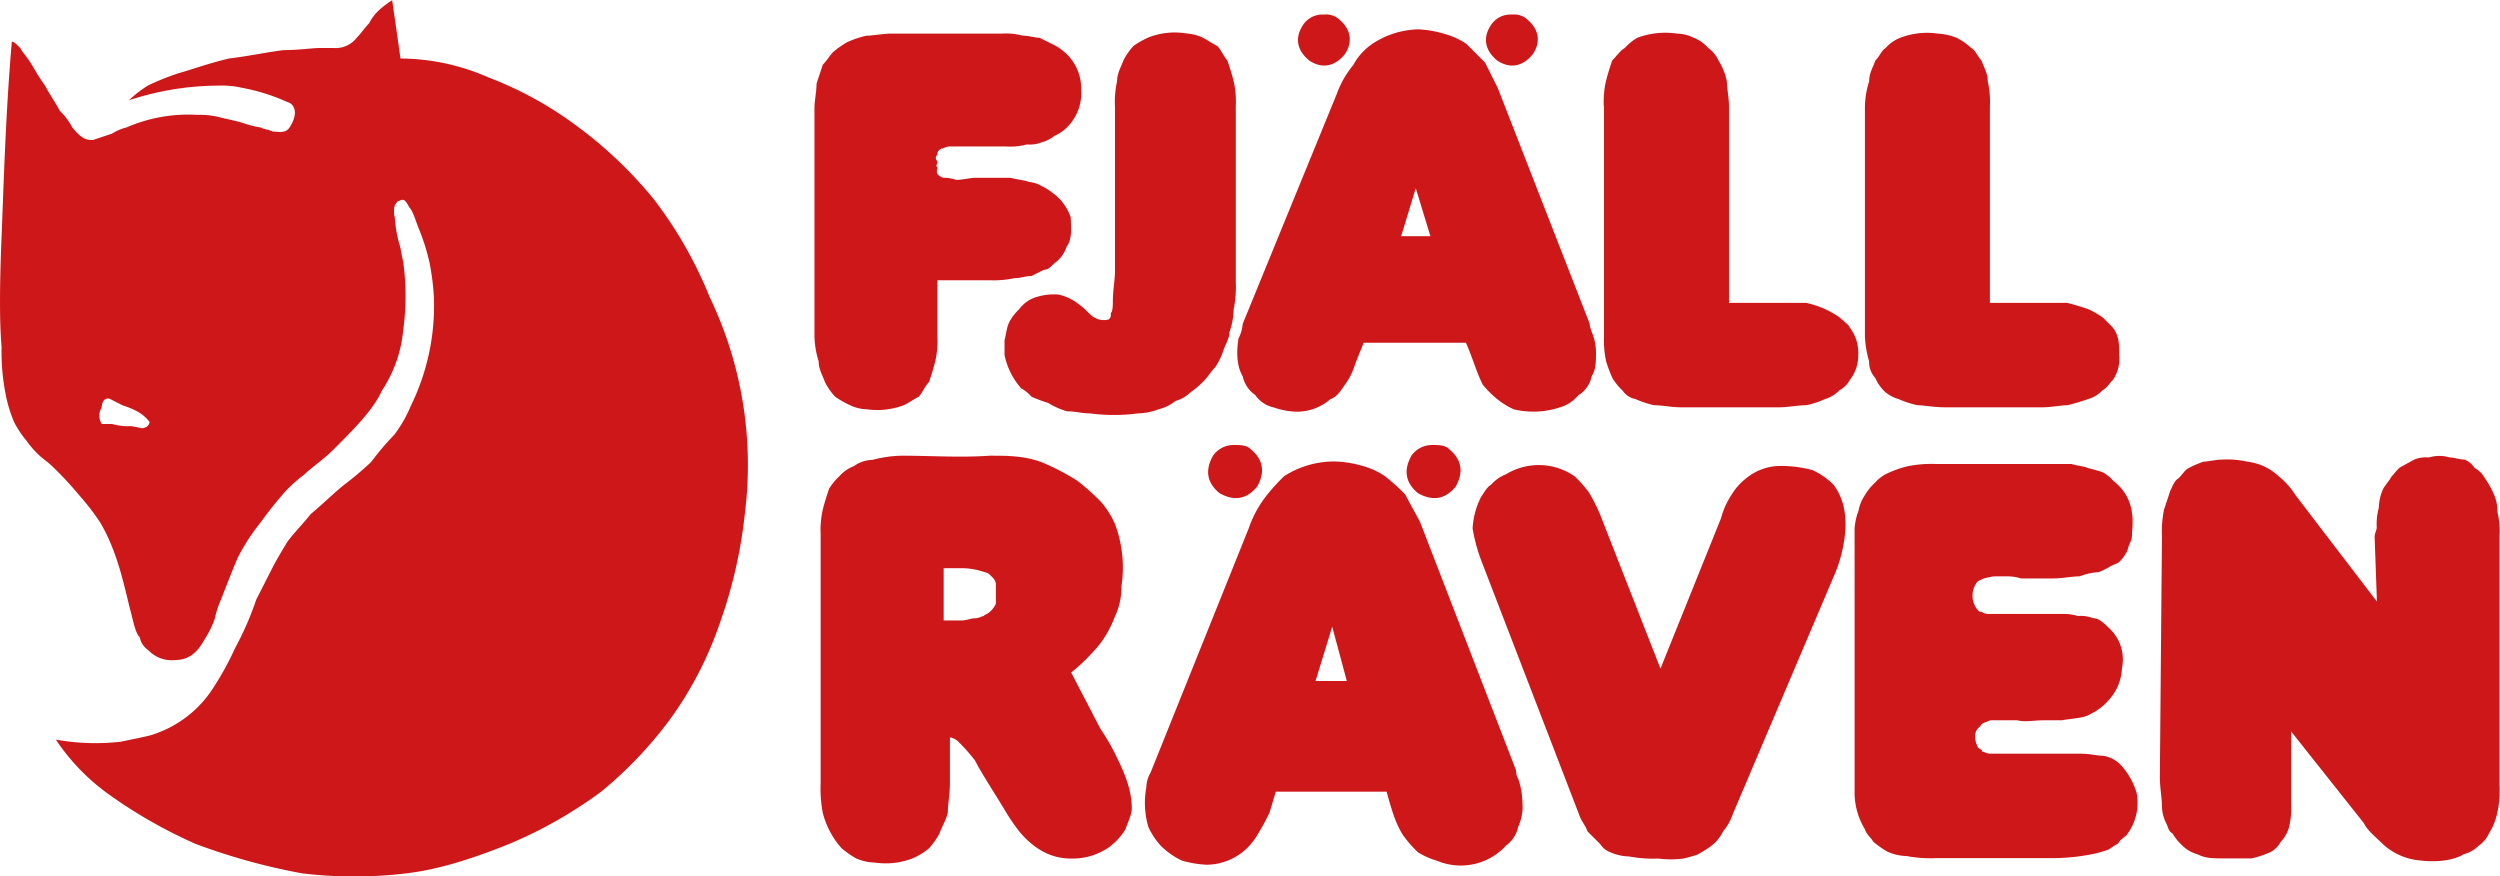
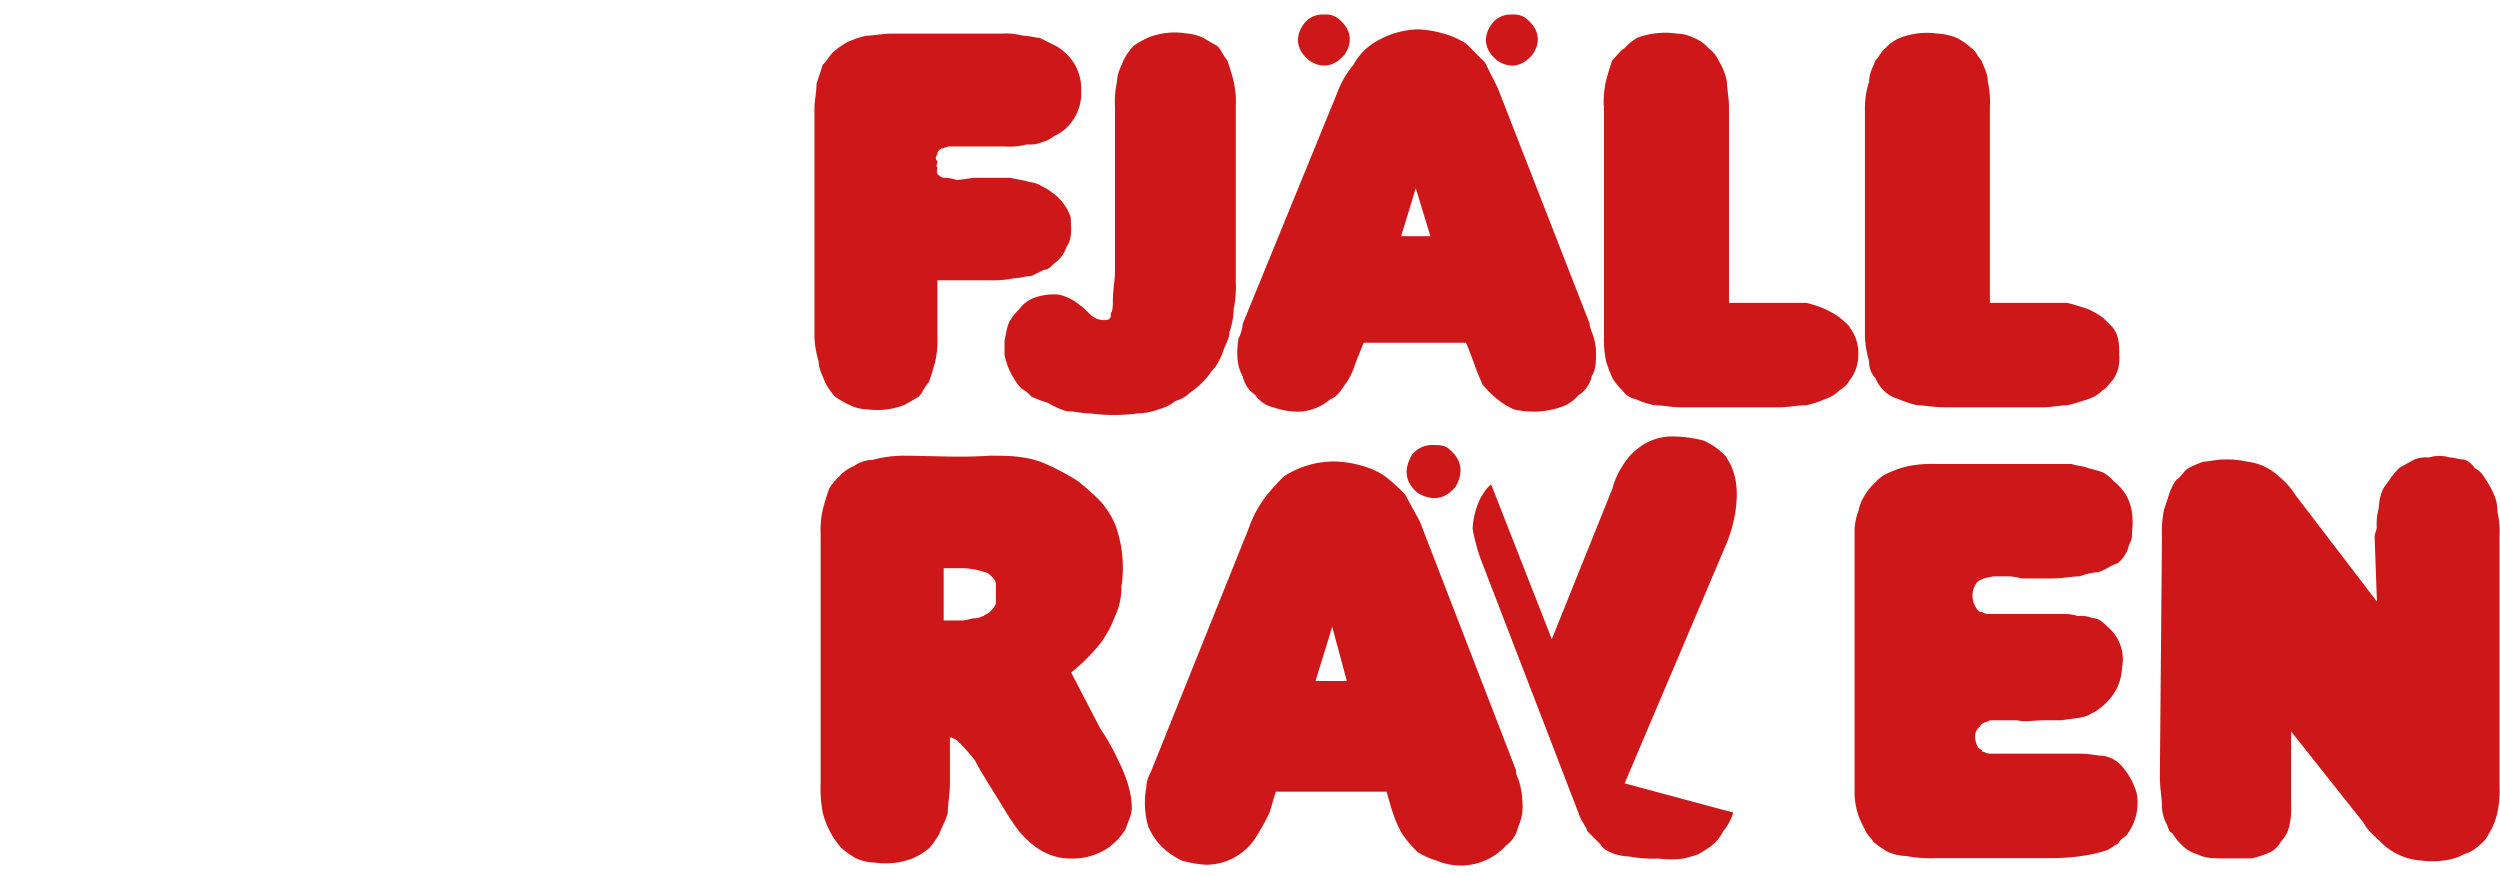
<svg xmlns="http://www.w3.org/2000/svg" viewBox="0 0 488.76 171.35">
  <defs>
    <style>.cls-1{fill:#cd1719;fill-rule:evenodd;}</style>
  </defs>
  <g id="Layer_2" data-name="Layer 2">
    <g id="Layer_1-2" data-name="Layer 1">
-       <path class="cls-1" d="M2.33,8.16c.41,0,.82.41,1.63,1.23.41.82,1.22,1.63,2,2.86s1.63,2.86,2.86,4.49c.82,1.63,2,3.27,2.86,4.9a13.33,13.33,0,0,1,2.45,3.27c2,2.45,2.86,2.45,4.08,2.45l3.68-1.23a9.49,9.49,0,0,1,2.86-1.22,30.22,30.22,0,0,1,13.89-2.45,15.31,15.31,0,0,1,4.09.41c1.63.41,3.68.82,4.9,1.22a18.19,18.19,0,0,0,3.27.82c.82.41,1.64.41,2.45.82,1.23,0,2.45.41,3.27-.82s1.63-3.27.41-4.49c-.41-.41-.82-.41-1.63-.82a38.59,38.59,0,0,0-8.17-2.45,16.67,16.67,0,0,0-4.49-.41A56.25,56.25,0,0,0,25.22,19.6a22.34,22.34,0,0,1,3.67-2.86A47.43,47.43,0,0,1,35,14.29c2.86-.82,6.13-2,9.8-2.86C48.5,11,52.17,10.2,55.44,9.8c2.86,0,5.72-.41,6.94-.41h2.86a5.2,5.2,0,0,0,4.49-2c.82-.82,1.63-2,2.45-2.86.82-1.63,2-2.86,4.49-4.49L78.3,11.44a43,43,0,0,1,17.15,3.68,71.26,71.26,0,0,1,17.15,9.39,82.51,82.51,0,0,1,15.11,14.3,81,81,0,0,1,11,19.2,75.85,75.85,0,0,1,6.95,42.07,93.18,93.18,0,0,1-4.9,21.65,71.13,71.13,0,0,1-9.39,18.38,78.3,78.3,0,0,1-13.89,14.7,85.89,85.89,0,0,1-18,10.21c-6.13,2.45-13.07,4.9-20,5.72a85,85,0,0,1-20.42,0A121.53,121.53,0,0,1,38.28,165a95,95,0,0,1-17.15-9.8A41.42,41.42,0,0,1,10.92,144.6a43.73,43.73,0,0,0,12.66.41c2-.41,4.08-.82,5.72-1.22A22.19,22.19,0,0,0,42,134,58.49,58.49,0,0,0,46,126.63a59.41,59.41,0,0,0,4.09-9.39L53,111.52c.82-1.64,2-3.67,3.27-5.72,1.22-1.63,2.86-3.27,4.49-5.31,2-1.64,4.49-4.08,6.53-5.72a60.87,60.87,0,0,0,5.31-4.49A52.58,52.58,0,0,1,77.08,85a26.13,26.13,0,0,0,3.27-5.72,44.46,44.46,0,0,0,4.49-20.83A46.48,46.48,0,0,0,84,51.48,40.93,40.93,0,0,0,82,45c-.82-2-1.22-3.68-2-4.49-.82-1.63-1.22-1.63-2-1.22-.41,0-.41.41-.81.82a4.66,4.66,0,0,0,0,2.45,25,25,0,0,0,.81,4.9c.41,1.22.41,2,.82,3.67a49.25,49.25,0,0,1,0,13.48A25.63,25.63,0,0,1,74.64,76.4c-1.63,3.67-5.31,7.35-9.39,11.44-2,2-4.49,3.68-5.72,4.9A29.65,29.65,0,0,0,55.85,96a78.26,78.26,0,0,0-4.9,6.13,40.27,40.27,0,0,0-4.49,6.94c-1.23,2.86-2.45,6.13-3.27,8.17A18.38,18.38,0,0,0,42,120.92a19.2,19.2,0,0,1-2,4.08c-2,3.67-4.08,4.08-6.54,4.08a6.27,6.27,0,0,1-4.49-2,3.76,3.76,0,0,1-1.63-2.45c-.82-.82-1.22-2.86-1.64-4.49-1.22-4.49-2.45-11.84-6.12-18a46.13,46.13,0,0,0-4.09-5.31,67.65,67.65,0,0,0-4.9-5.31c-1.22-1.23-2-1.64-2.86-2.45A18.15,18.15,0,0,1,5.21,86.2a19.87,19.87,0,0,1-2.45-3.67,27.13,27.13,0,0,1-1.63-5.31,42.94,42.94,0,0,1-.82-9.39c-.41-4.9-.41-11.44,0-21.65s.8-24.14,2-38ZM21.94,82.9a11.23,11.23,0,0,0,3.67.41,17.07,17.07,0,0,1,2,.41c1.22,0,1.63-.82,1.63-1.22-1.22-1.63-2.86-2.45-5.31-3.27L21.52,78c-1.22-.41-1.63.82-1.63,1.63a3.11,3.11,0,0,0,0,3.27h2.05Z" />
      <path class="cls-1" d="M308.65,77.18A7.33,7.33,0,0,1,305,79.63a16.55,16.55,0,0,1-9,.41,14.27,14.27,0,0,1-3.27-2,18.81,18.81,0,0,1-2.86-2.86c-1.22-2.45-2-5.31-3.27-8.17h-20l-1.64,4.08a12.86,12.86,0,0,1-2,4.09c-.82,1.22-1.63,2.45-2.86,2.86a10,10,0,0,1-6.53,2.45,14.67,14.67,0,0,1-4.5-.82,5.91,5.91,0,0,1-3.67-2.45,5.94,5.94,0,0,1-2.45-3.68c-1.22-2-1.22-4.9-.82-7.35a7.55,7.55,0,0,0,.82-2.86l18.38-44.93a19.16,19.16,0,0,1,3.26-5.72,11.54,11.54,0,0,1,3.68-4.08,16.79,16.79,0,0,1,9-2.86,20.34,20.34,0,0,1,4.9.82,15.16,15.16,0,0,1,4.49,2l3.68,3.68c.81,1.63,1.63,3.27,2.45,4.9l18,46.15c0,.41,0,.41.41,1.64a10.18,10.18,0,0,1,.82,4.08c0,1.63,0,3.27-.82,4.49a5.91,5.91,0,0,1-2.45,3.68Zm-34.72-31h5.72l-2.86-9.39-2.86,9.39Z" />
      <path class="cls-1" d="M217.57,58.8c0-2,.41-4.08.41-5.72V20.81a18.19,18.19,0,0,1,.41-4.9c0-1.64.82-2.86,1.23-4.08a12.66,12.66,0,0,1,2-2.86,17.71,17.71,0,0,1,2.86-1.63,14.06,14.06,0,0,1,7.35-.82,9.6,9.6,0,0,1,3.27.82c.82.41,2,1.22,2.86,1.63.82.82,1.23,2,2,2.86.41,1.22.82,2.45,1.23,4.08a18.23,18.23,0,0,1,.41,4.9V55.12a21.53,21.53,0,0,1-.41,5.31,14.61,14.61,0,0,1-.82,4.49c0,1.22-.82,2.45-1.22,3.67a12.64,12.64,0,0,1-1.63,3.27c-.82.82-1.23,1.63-2,2.45a17.71,17.71,0,0,1-2.86,2.45,6.46,6.46,0,0,1-2.86,1.63A8.18,8.18,0,0,1,226.57,80a12,12,0,0,1-4.08.82,36,36,0,0,1-9.4,0c-1.63,0-2.86-.41-4.49-.41a14.76,14.76,0,0,1-3.67-1.63,30.13,30.13,0,0,1-3.27-1.22,7.08,7.08,0,0,0-2-1.63,14,14,0,0,1-3.27-6.54V66.55c.41-1.63.41-2.86,1.22-4.08a9.13,9.13,0,0,1,1.63-2A6.49,6.49,0,0,1,202.88,58a11.33,11.33,0,0,1,4.08-.41,9.68,9.68,0,0,1,4.08,2c1.23.82,2,2,2.86,2.45a3.58,3.58,0,0,0,2.86.41c.41-.41.41-.41.41-1.23.4-.39.4-1.62.4-2.44Z" />
      <path class="cls-1" d="M183.26,54.72v11a18.23,18.23,0,0,1-.41,4.9c-.41,1.63-.82,2.86-1.23,4.08-.82.81-1.22,2-2,2.86-.82.41-2,1.22-2.86,1.63a14.61,14.61,0,0,1-7.35.82,7.72,7.72,0,0,1-3.27-.82,17.71,17.71,0,0,1-2.86-1.63,12.36,12.36,0,0,1-2-2.86c-.41-1.23-1.23-2.45-1.23-4.08a17.54,17.54,0,0,1-.82-4.9V21.23c0-1.63.41-3.27.41-4.9.41-1.22.82-2.45,1.22-3.68.82-.82,1.23-1.63,2-2.45a17.24,17.24,0,0,1,2.86-2,19.13,19.13,0,0,1,3.67-1.22c1.22,0,3.27-.41,4.9-.41H195.9a12.51,12.51,0,0,1,4.08.41c1.22,0,2.45.41,3.26.41l2.45,1.22a8.87,8.87,0,0,1,2,1.23,9.38,9.38,0,0,1,3.68,7.76,9.38,9.38,0,0,1-3.27,7.76,8.87,8.87,0,0,1-2,1.23,6.61,6.61,0,0,1-2.45,1.23,6,6,0,0,1-2.86.41,12.51,12.51,0,0,1-4.08.41h-11c-.82,0-1.22.41-1.63.41-.82.41-.82.82-.82,1.22a.76.76,0,0,0,0,1.22c0,.82-.41.82,0,1.23,0,.41-.41,1.23.41,1.63a1.43,1.43,0,0,0,.82.41,7.17,7.17,0,0,1,2.45.41c1.22,0,2.86-.41,3.67-.41h6.94c1.63.41,2.45.41,3.67.82a5.74,5.74,0,0,1,2.45.82,9.09,9.09,0,0,1,2,1.23,9.63,9.63,0,0,1,3.67,4.9c0,1.63.41,4.08-.82,5.72a6.33,6.33,0,0,1-2.45,3.27c-.82.82-1.22,1.23-2,1.23l-2.45,1.22c-1.23,0-2,.41-3.27.41a19.8,19.8,0,0,1-4.9.41H183.26Z" />
      <path class="cls-1" d="M258.82,2.85a3.88,3.88,0,0,1,2.86.82c2.45,2,2.86,4.49,1.23,6.94-2,2.45-4.49,2.86-6.94,1.23-2.45-2-2.86-4.49-1.23-6.94a4.51,4.51,0,0,1,4.08-2.05Z" />
      <path class="cls-1" d="M295.58,2.85a3.88,3.88,0,0,1,2.86.82c2.45,2,2.86,4.49,1.22,6.94-2,2.45-4.49,2.86-6.94,1.23-2.45-2-2.86-4.49-1.23-6.94a4.53,4.53,0,0,1,4.09-2.05Z" />
      <path class="cls-1" d="M364.6,20.82a17.41,17.41,0,0,1,.82-4.9c0-1.64.81-2.86,1.22-4.08.82-.82,1.23-2,2-2.45a7.37,7.37,0,0,1,2.86-2,14.63,14.63,0,0,1,7.36-.82,11.85,11.85,0,0,1,3.67.82,12.36,12.36,0,0,1,2.86,2c.81.41,1.22,1.63,2,2.45.41,1.22,1.23,2.45,1.23,4.08a18.23,18.23,0,0,1,.41,4.9V59.21h15.12c1.63.41,2.86.82,4.08,1.22a18.5,18.5,0,0,1,2.86,1.63l2,2c1.22,1.63,1.22,3.27,1.22,5.31a7.39,7.39,0,0,1-1.22,4.9c-.82.82-1.22,1.63-2,2A6.46,6.46,0,0,1,408.31,78c-1.23.41-2.45.82-4.08,1.22-1.23,0-3.27.41-4.91.41H380.13c-2,0-4.08-.41-5.31-.41A19.75,19.75,0,0,1,371.14,78a6.66,6.66,0,0,1-2.86-1.63,8.54,8.54,0,0,1-1.64-2.45,4.62,4.62,0,0,1-1.22-3.27,20.42,20.42,0,0,1-.82-4.9V20.82Z" />
      <path class="cls-1" d="M313.55,20.82a18.19,18.19,0,0,1,.41-4.9c.41-1.64.82-2.86,1.22-4.08.82-.82,1.64-2,2.46-2.45a10.56,10.56,0,0,1,2.45-2,15.68,15.68,0,0,1,7.76-.82,7.68,7.68,0,0,1,3.27.82,7.23,7.23,0,0,1,2.86,2,6.07,6.07,0,0,1,2,2.45,12.16,12.16,0,0,1,1.63,4.08c0,1.22.41,3.27.41,4.9V59.21h15.1a19.75,19.75,0,0,1,3.68,1.22,18.5,18.5,0,0,1,2.86,1.63c.81.82,1.63,1.22,2,2a8.19,8.19,0,0,1,1.64,5.31,7.83,7.83,0,0,1-1.64,4.9,5,5,0,0,1-2,2A6.52,6.52,0,0,1,356.85,78a18.36,18.36,0,0,1-3.68,1.22c-1.63,0-3.67.41-5.3.41h-19.2c-2,0-3.67-.41-5.3-.41A20,20,0,0,1,319.69,78a3.77,3.77,0,0,1-2.45-1.63,11,11,0,0,1-2-2.45A26.44,26.44,0,0,1,314,70.63a19.8,19.8,0,0,1-.41-4.9V20.82Z" />
      <path class="cls-1" d="M447.92,142.94v14.3a15.23,15.23,0,0,1-.41,4.49,6.56,6.56,0,0,1-1.63,2.86,4.79,4.79,0,0,1-2,2,19.16,19.16,0,0,1-3.68,1.23h-4.9c-2.86,0-4.08,0-5.72-.82a6.56,6.56,0,0,1-2.86-1.63,10.52,10.52,0,0,1-2-2.45c-.82-.41-.82-1.23-1.23-2a7.68,7.68,0,0,1-.82-3.27c0-1.63-.41-3.67-.41-5.72l.41-47a21.53,21.53,0,0,1,.41-5.31c.41-1.23.82-2.45,1.22-3.68.41-.82.82-2,1.63-2.45.82-.82,1.23-1.63,2-2a19.81,19.81,0,0,1,2.86-1.23c.82,0,2.45-.41,3.68-.41a18.26,18.26,0,0,1,4.9.41,10.77,10.77,0,0,1,6.13,2.86,14.92,14.92,0,0,1,3.27,3.67l15.93,20.83L464.25,105c0-.82.41-1.22.41-2a11.5,11.5,0,0,1,.4-3.67,9.68,9.68,0,0,1,.82-3.67c.41-.82,1.22-1.63,1.64-2.45.81-.82,1.22-1.63,2-2L472,89.85a6.06,6.06,0,0,1,2.86-.41,6.92,6.92,0,0,1,4.08,0c.82,0,2,.41,2.86.41a4.11,4.11,0,0,1,2,1.64,4.92,4.92,0,0,1,2,2,17,17,0,0,1,1.63,2.86,8.13,8.13,0,0,1,.82,3.67,16.78,16.78,0,0,1,.41,4.9v48.6a19.92,19.92,0,0,1-.41,5.31,12.37,12.37,0,0,1-1.63,4.08,6,6,0,0,1-2.05,2.45,6.46,6.46,0,0,1-2.86,1.63c-2,1.23-5.31,1.64-8.58,1.23a12.2,12.2,0,0,1-7.35-3.27c-1.22-1.23-2.86-2.45-3.68-4.08l-14.28-18Z" />
      <path class="cls-1" d="M217.16,165.4a12.58,12.58,0,0,1-7.76,2.45c-3.27,0-6.53-1.23-9.8-4.9a36,36,0,0,1-2.86-4.08c-2.45-4.08-4.9-7.76-6.13-10.21a37.55,37.55,0,0,0-3.27-3.68,3.12,3.12,0,0,0-1.63-.82v9c0,2-.41,4.08-.41,5.72-.41,1.63-1.23,2.86-1.63,4.08a17.24,17.24,0,0,1-2,2.86,14.06,14.06,0,0,1-3.27,2,14.61,14.61,0,0,1-7.35.82,9.68,9.68,0,0,1-3.67-.82,18.3,18.3,0,0,1-2.86-2,16.55,16.55,0,0,1-3.67-6.94,25,25,0,0,1-.41-5.72v-48.6a18.19,18.19,0,0,1,.41-4.9c.41-1.64.82-2.86,1.23-4.08a11,11,0,0,1,2-2.45,7.37,7.37,0,0,1,2.86-2,6.58,6.58,0,0,1,3.67-1.23,24,24,0,0,1,5.72-.81c5.72,0,11.44.41,17.16,0,3.67,0,7.35,0,11,1.63a45.11,45.11,0,0,1,6.13,3.27A44.49,44.49,0,0,1,215.14,98a17.2,17.2,0,0,1,2.86,4.49,24.3,24.3,0,0,1,1.23,12.25,13,13,0,0,1-1.23,5.72,22.11,22.11,0,0,1-2.86,5.31,38.19,38.19,0,0,1-5.72,5.72l5.72,11a41.13,41.13,0,0,1,3.27,5.72c1.63,3.27,2.86,6.53,2.86,9.8,0,1.23-.82,2.86-1.22,4.08a11.46,11.46,0,0,1-2.89,3.26Zm-29-44.11c.82,0,1.64-.41,2.45-.41s1.23-.41,1.63-.41c.41-.41.82-.41,1.23-.82A4.35,4.35,0,0,0,194.7,118v-3.68c0-.81-.41-1.22-1.23-2a1.43,1.43,0,0,0-.82-.41,14.5,14.5,0,0,0-4.08-.82h-4.08v10.21h3.67Z" />
-       <path class="cls-1" d="M338.87,158.87a10.71,10.71,0,0,1-2,3.67c-1.23,2.45-2.86,3.27-4.9,4.49a26.53,26.53,0,0,1-2.86.82,19.3,19.3,0,0,1-4.9,0,25.08,25.08,0,0,1-5.72-.41,9.68,9.68,0,0,1-3.67-.82,4.06,4.06,0,0,1-2-1.63l-2.46-2.45c-.41-1.22-1.22-2-1.63-3.26l-19.19-49.83a33.74,33.74,0,0,1-1.64-6.13,15.15,15.15,0,0,1,1.64-6.13c.82-1.23,1.22-2,2-2.45a7.3,7.3,0,0,1,2.86-2,12.28,12.28,0,0,1,13.48.41,23.29,23.29,0,0,1,2.86,3.27,37.65,37.65,0,0,1,2.05,4.08l11.84,30.22,11.84-29.41a15,15,0,0,1,2-4.49,11.77,11.77,0,0,1,2.86-3.27,10.66,10.66,0,0,1,7.35-2.45,23.94,23.94,0,0,1,5.71.82,14.44,14.44,0,0,1,4.09,2.86,11.57,11.57,0,0,1,2,4.49c.82,3.67,0,9-2,13.48l-19.61,46.16Z" />
+       <path class="cls-1" d="M338.87,158.87a10.71,10.71,0,0,1-2,3.67c-1.23,2.45-2.86,3.27-4.9,4.49a26.53,26.53,0,0,1-2.86.82,19.3,19.3,0,0,1-4.9,0,25.08,25.08,0,0,1-5.72-.41,9.68,9.68,0,0,1-3.67-.82,4.06,4.06,0,0,1-2-1.63l-2.46-2.45c-.41-1.22-1.22-2-1.63-3.26l-19.19-49.83a33.74,33.74,0,0,1-1.64-6.13,15.15,15.15,0,0,1,1.64-6.13c.82-1.23,1.22-2,2-2.45l11.84,30.22,11.84-29.41a15,15,0,0,1,2-4.49,11.77,11.77,0,0,1,2.86-3.27,10.66,10.66,0,0,1,7.35-2.45,23.94,23.94,0,0,1,5.71.82,14.44,14.44,0,0,1,4.09,2.86,11.57,11.57,0,0,1,2,4.49c.82,3.67,0,9-2,13.48l-19.61,46.16Z" />
      <path class="cls-1" d="M363.38,99.65a8.6,8.6,0,0,1,1.22-2.86,10.77,10.77,0,0,1,2-2.45,7.27,7.27,0,0,1,2.86-2,18.45,18.45,0,0,1,3.67-1.22,23.25,23.25,0,0,1,5.31-.41H405c1.22.41,2.45.41,3.27.82a25.88,25.88,0,0,1,2.86.82,7.29,7.29,0,0,1,2,1.63c3.68,2.86,4.08,6.53,3.68,10.21a3.65,3.65,0,0,1-.41,2c-.41.82-.41,1.64-.82,2a5.3,5.3,0,0,1-1.23,1.63c-.4.41-.82.41-1.63.82a12.93,12.93,0,0,1-2.45,1.22,11.91,11.91,0,0,0-3.68.82c-1.63,0-3.27.41-5.31.41h-6.13a9.15,9.15,0,0,0-2.86-.41h-2.45a17.07,17.07,0,0,0-2,.41c-.82.41-1.23.41-1.64,1.22a4.36,4.36,0,0,0,.41,4.9c.41.41.41.41.82.41a2.47,2.47,0,0,0,1.64.41H403a10.1,10.1,0,0,1,3.27.41,6,6,0,0,1,2.86.41c1.22,0,2,.82,3.26,2a8.27,8.27,0,0,1,2.46,7.76,9.77,9.77,0,0,1-2.46,6.12,11.21,11.21,0,0,1-3.67,2.86c-1.23.82-3.27.82-5.72,1.23h-3.27c-2.45,0-3.68.41-5.31,0h-5.31c-.82.41-1.64.41-2,1.22-1.22.82-1.22,2.45-.41,4.08.41.41.82.41.82.82.41,0,.82.41,1.64.41h17.55c2,0,3.27.41,4.49.41a6.25,6.25,0,0,1,3.27,1.63,13.8,13.8,0,0,1,3.27,5.72,10.36,10.36,0,0,1-2,8.17c-.41.41-1.23.82-1.63,1.63-.82.41-1.23.82-2,1.23a24.62,24.62,0,0,1-2.86.81,41.05,41.05,0,0,1-7.76.82H378.47a25.08,25.08,0,0,1-5.72-.41,9.78,9.78,0,0,1-3.68-.82,18.3,18.3,0,0,1-2.86-2c-.41-.82-1.22-1.22-1.63-2.45a13.8,13.8,0,0,1-2-6.94V103.32a12.5,12.5,0,0,1,.84-3.67Z" />
      <path class="cls-1" d="M294.36,165.4a12,12,0,0,1-13.47,2.86,14.66,14.66,0,0,1-3.68-1.64,24,24,0,0,1-2.86-3.27c-1.63-2.45-2.45-5.72-3.27-8.58H249.43l-1.23,4.08a42.43,42.43,0,0,1-2.45,4.49,11.56,11.56,0,0,1-9.8,5.72,20.42,20.42,0,0,1-4.9-.82,14.8,14.8,0,0,1-4.08-2.86,14.23,14.23,0,0,1-2.45-3.68,16.62,16.62,0,0,1-.41-7.76,5.89,5.89,0,0,1,.82-2.86l19.2-47.79a21.73,21.73,0,0,1,3.27-6.13,36.63,36.63,0,0,1,3.68-4.08,18.08,18.08,0,0,1,9.8-2.86,20.68,20.68,0,0,1,5.31.82,14.91,14.91,0,0,1,4.49,2,37.61,37.61,0,0,1,4.08,3.67c.81,1.63,2,3.68,2.85,5.31l18.79,48.6a3.05,3.05,0,0,0,.41,1.63,14.66,14.66,0,0,1,.82,4.49,9.54,9.54,0,0,1-.82,4.9,6,6,0,0,1-2.45,3.72Zm-37.17-32.26h6.12l-2.86-10.62-3.26,10.62Z" />
-       <path class="cls-1" d="M241.26,87c1.22,0,2.45,0,3.27.82q3.67,3.06,1.22,7.35-3.06,3.68-7.35,1.23-3.68-3.06-1.22-7.35A4.92,4.92,0,0,1,241.26,87Z" />
      <path class="cls-1" d="M280.06,87c1.23,0,2.45,0,3.27.82q3.68,3.06,1.23,7.35-3.06,3.68-7.36,1.23Q273.52,93.33,276,89A4.93,4.93,0,0,1,280.06,87Z" />
    </g>
  </g>
</svg>